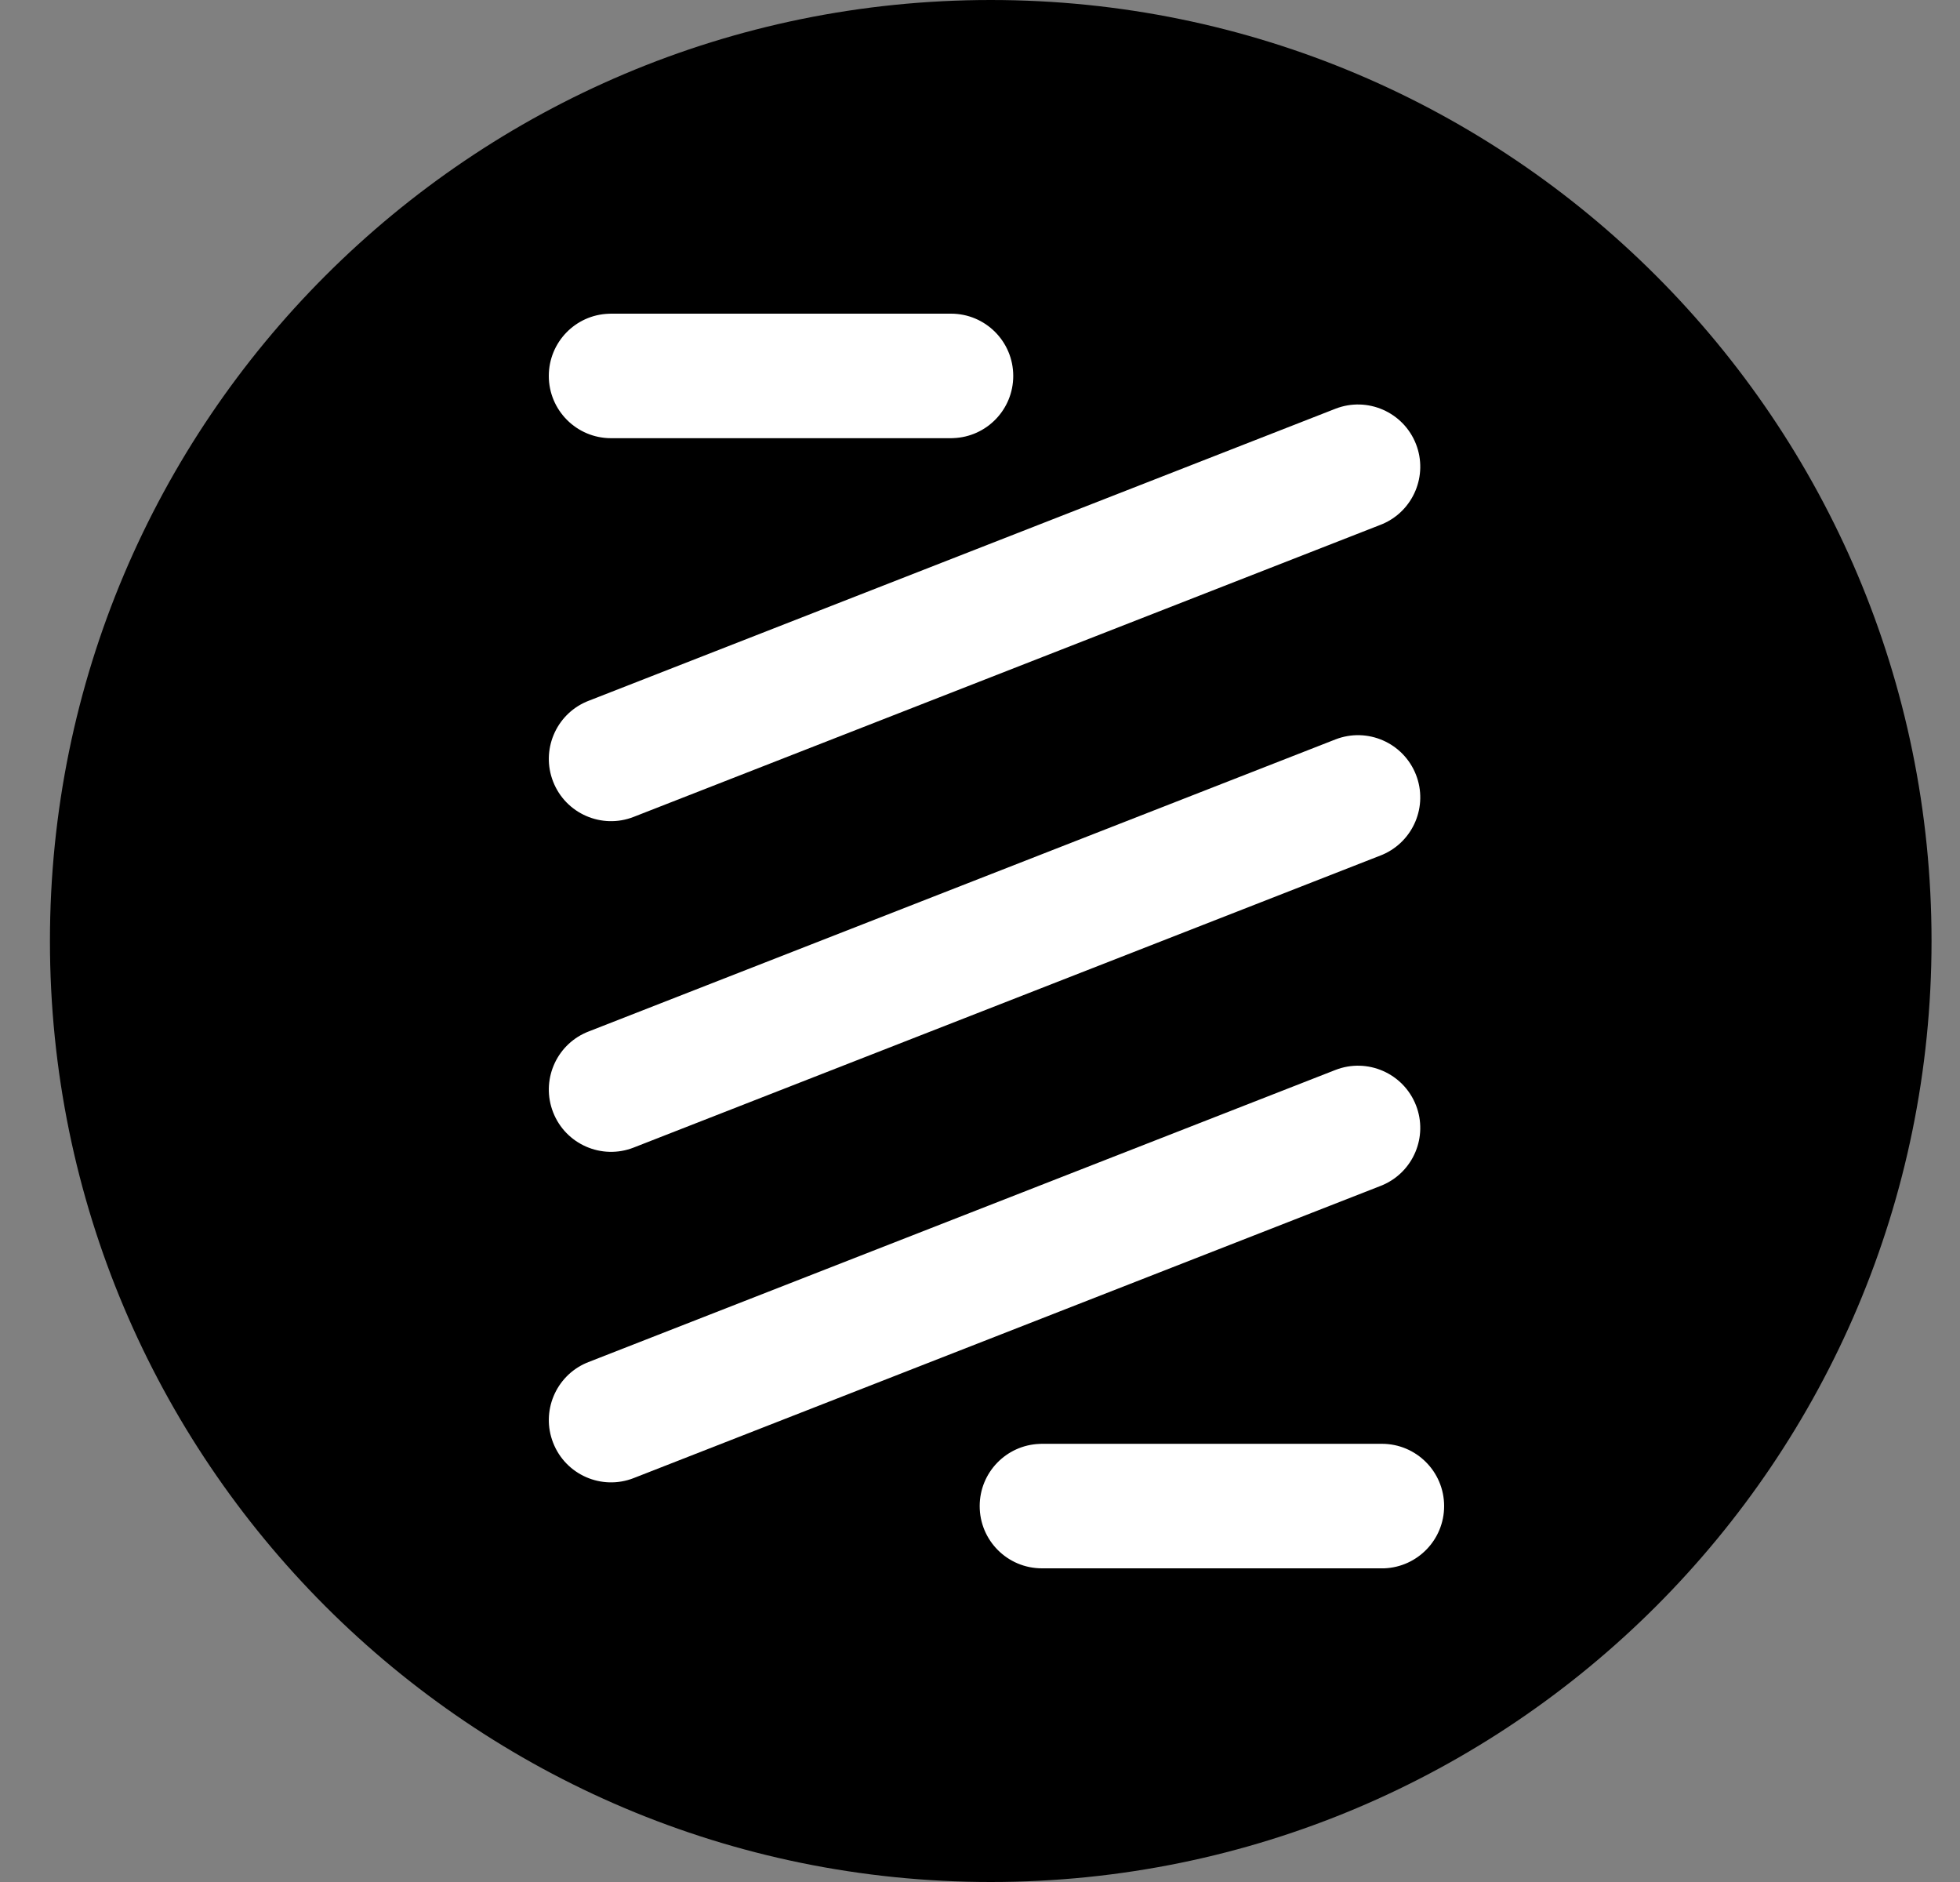
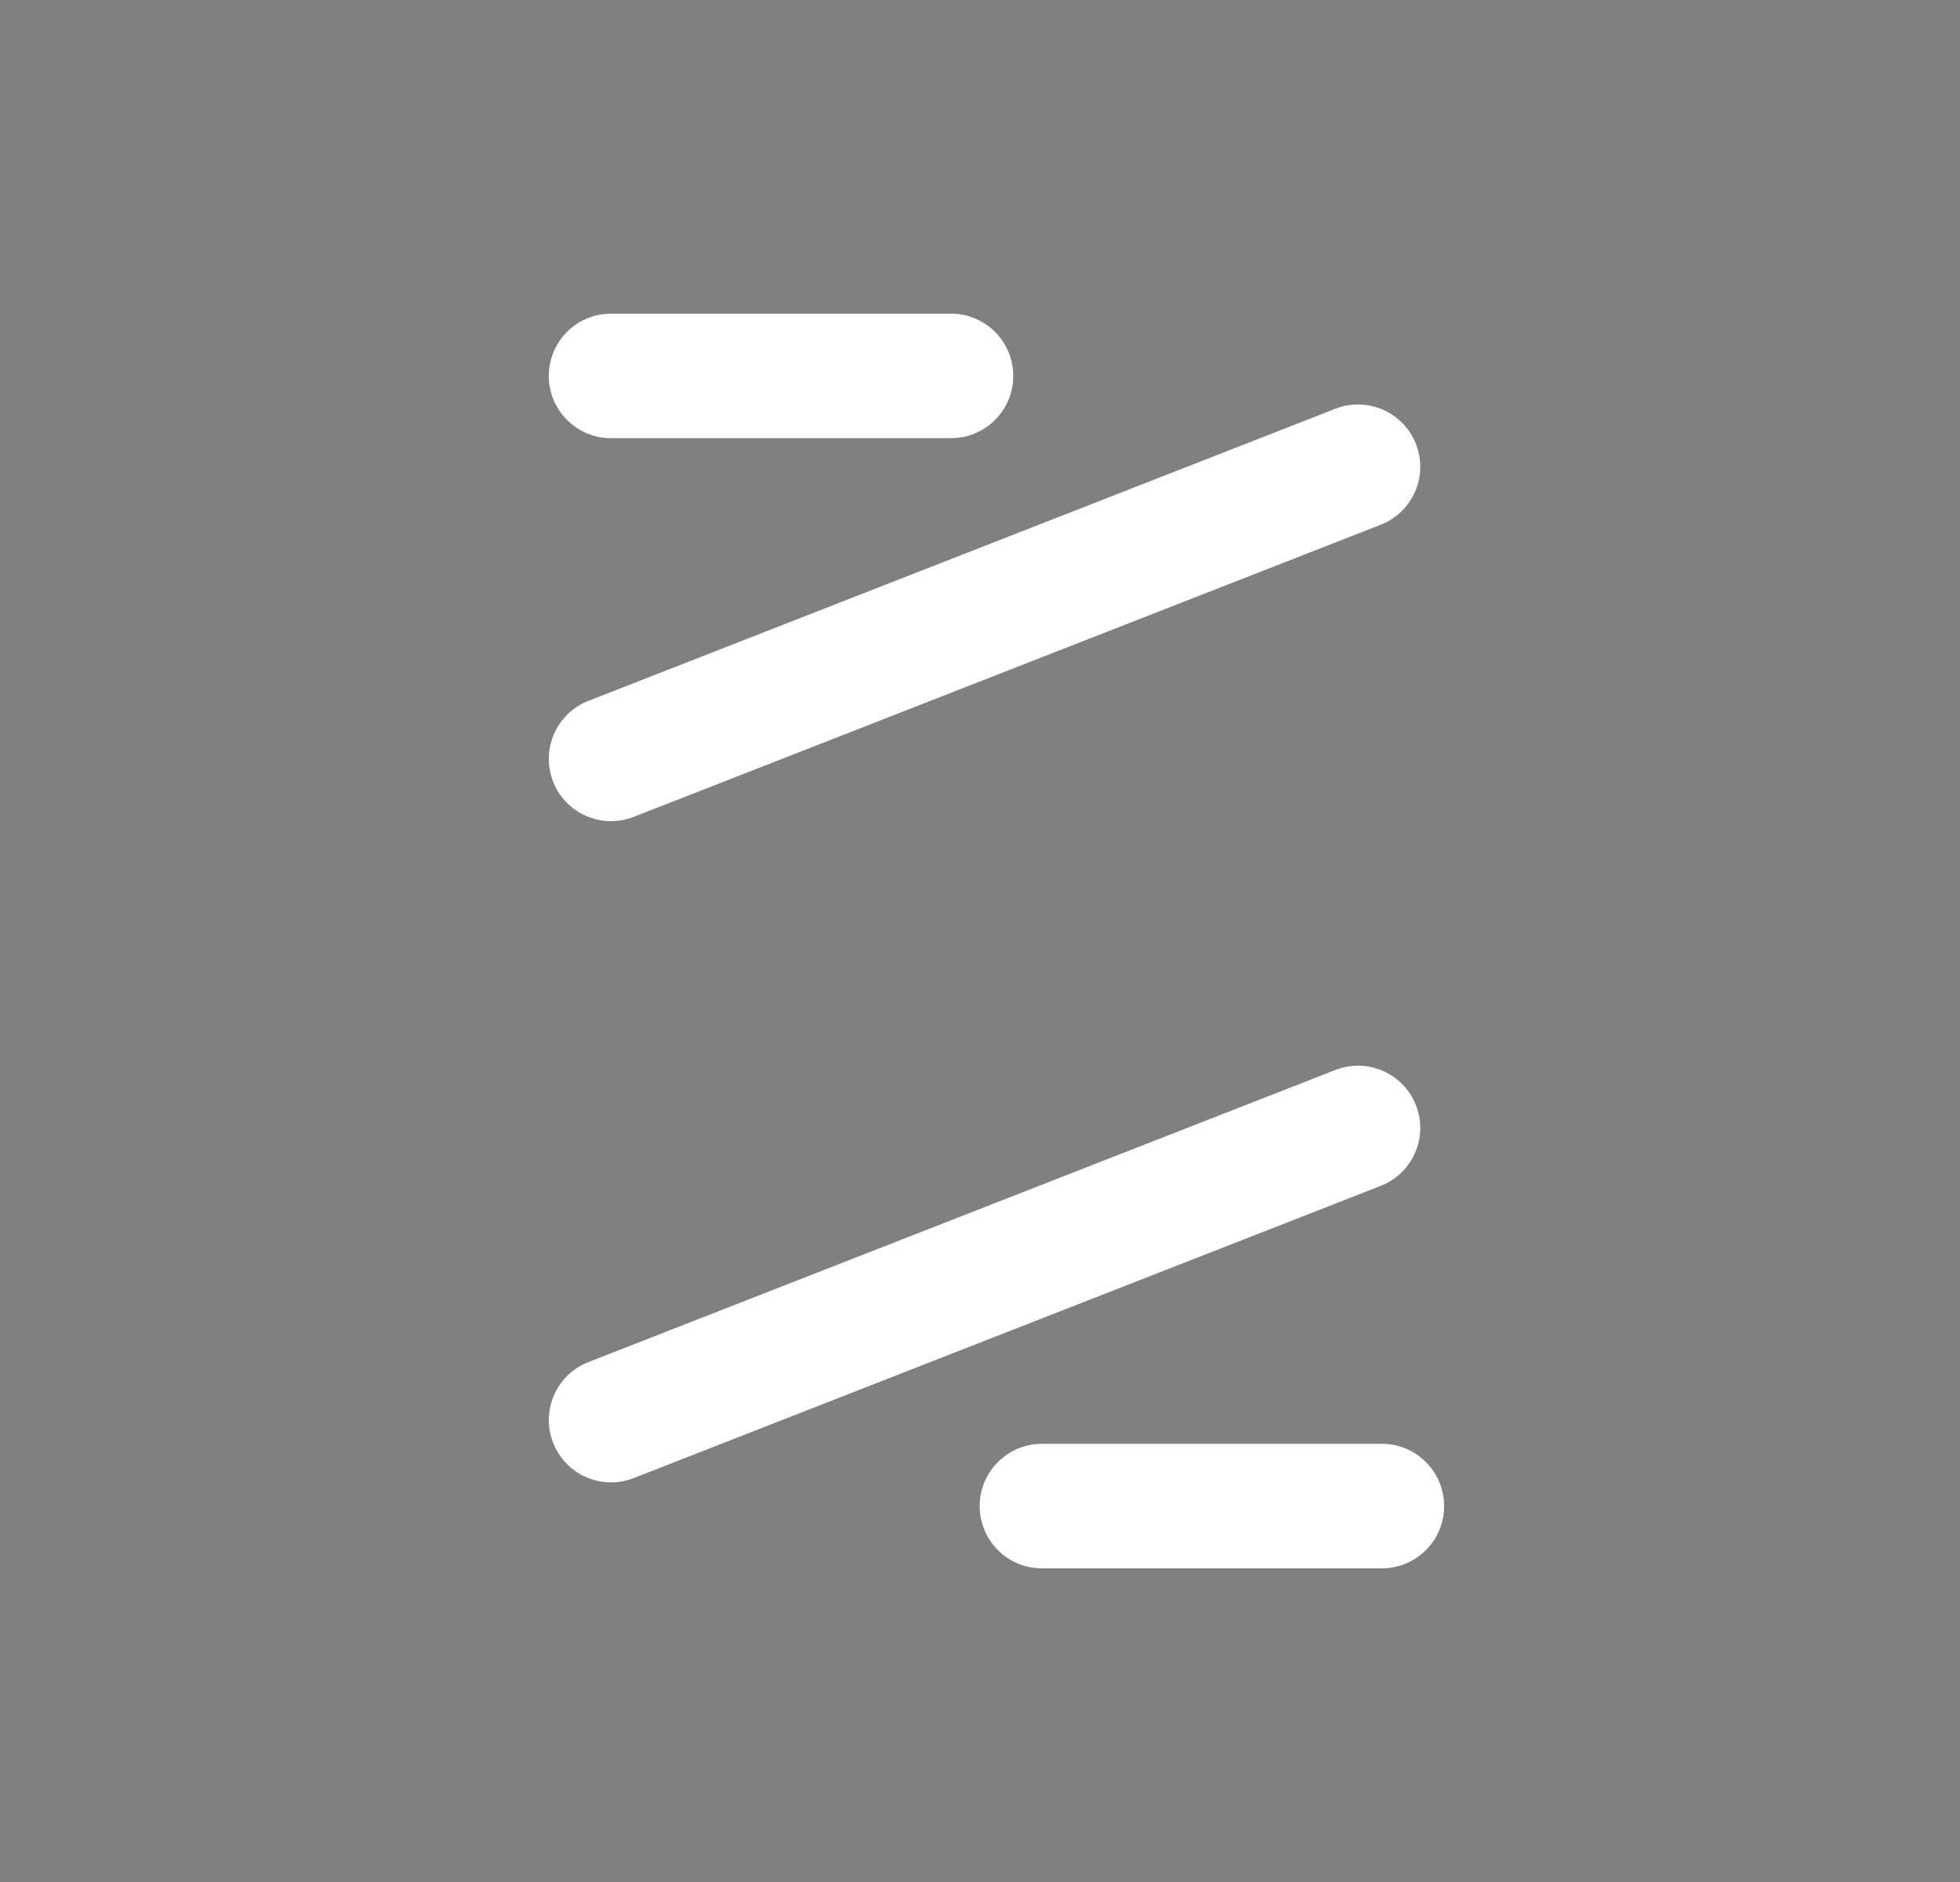
<svg xmlns="http://www.w3.org/2000/svg" width="25" height="24" viewBox="0 0 25 24" fill="none">
  <rect x="0" y="0" width="25" height="24" fill="#808080" stroke="none" />
  <g clip-path="url(#clip0_720_11641)">
-     <path d="M12.637 24C19.264 24 24.637 18.627 24.637 12C24.637 5.373 19.264 0 12.637 0C6.009 0 0.637 5.373 0.637 12C0.637 18.627 6.009 24 12.637 24Z" fill="black" />
    <path d="M17.032 13.645C17.441 13.485 17.901 13.687 18.061 14.095C18.217 14.494 18.028 14.943 17.637 15.112L17.61 15.123L8.083 18.849C7.675 19.009 7.214 18.807 7.055 18.398C6.899 17.999 7.088 17.55 7.478 17.381L7.505 17.37L17.032 13.645Z" fill="white" />
-     <path d="M17.032 9.43C17.441 9.27 17.901 9.472 18.061 9.88C18.217 10.279 18.028 10.728 17.637 10.898L17.61 10.909L8.083 14.634C7.675 14.794 7.214 14.592 7.055 14.184C6.899 13.784 7.088 13.335 7.478 13.166L7.505 13.155L17.032 9.43Z" fill="white" />
    <path d="M17.032 5.213C17.441 5.053 17.901 5.255 18.061 5.663C18.217 6.062 18.028 6.512 17.637 6.681L17.61 6.692L8.083 10.417C7.675 10.577 7.214 10.375 7.055 9.967C6.899 9.568 7.088 9.118 7.478 8.949L7.505 8.938L17.032 5.213Z" fill="white" />
    <path d="M17.626 18.412C18.065 18.412 18.42 18.768 18.42 19.206C18.42 19.635 18.08 19.984 17.655 20L17.626 20H13.29C12.851 20 12.496 19.645 12.496 19.206C12.496 18.777 12.836 18.428 13.261 18.413L13.29 18.412H17.626Z" fill="white" />
    <path d="M12.13 4C12.569 4 12.924 4.355 12.924 4.794C12.924 5.223 12.584 5.572 12.159 5.587L12.13 5.588H7.794C7.355 5.588 7 5.232 7 4.794C7 4.365 7.34 4.015 7.765 4.001L7.794 4H12.13Z" fill="white" />
  </g>
  <defs>
    <clipPath id="clip0_720_11641">
      <rect width="24" height="24" fill="white" transform="translate(0.637)" />
    </clipPath>
  </defs>
</svg>